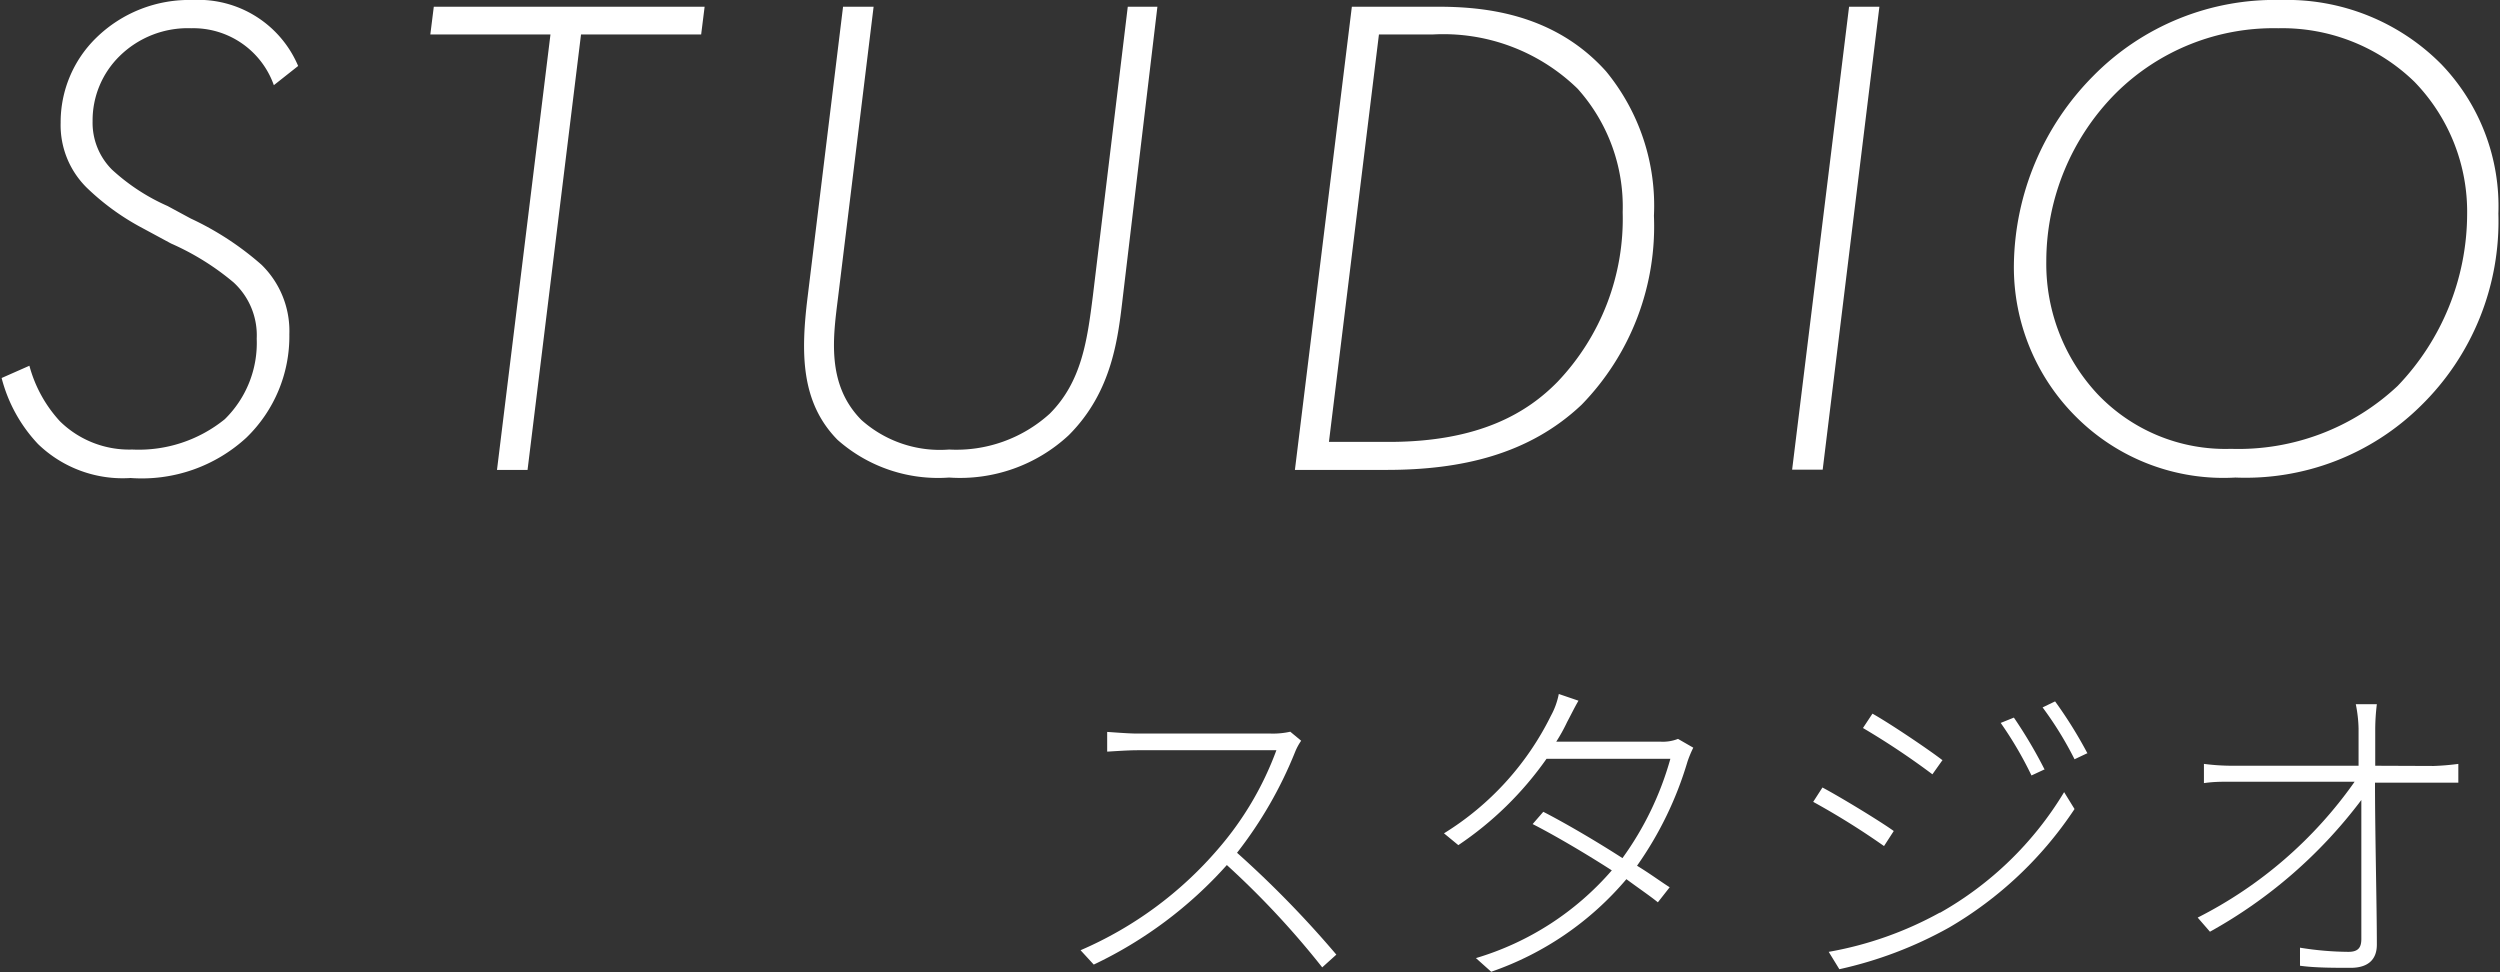
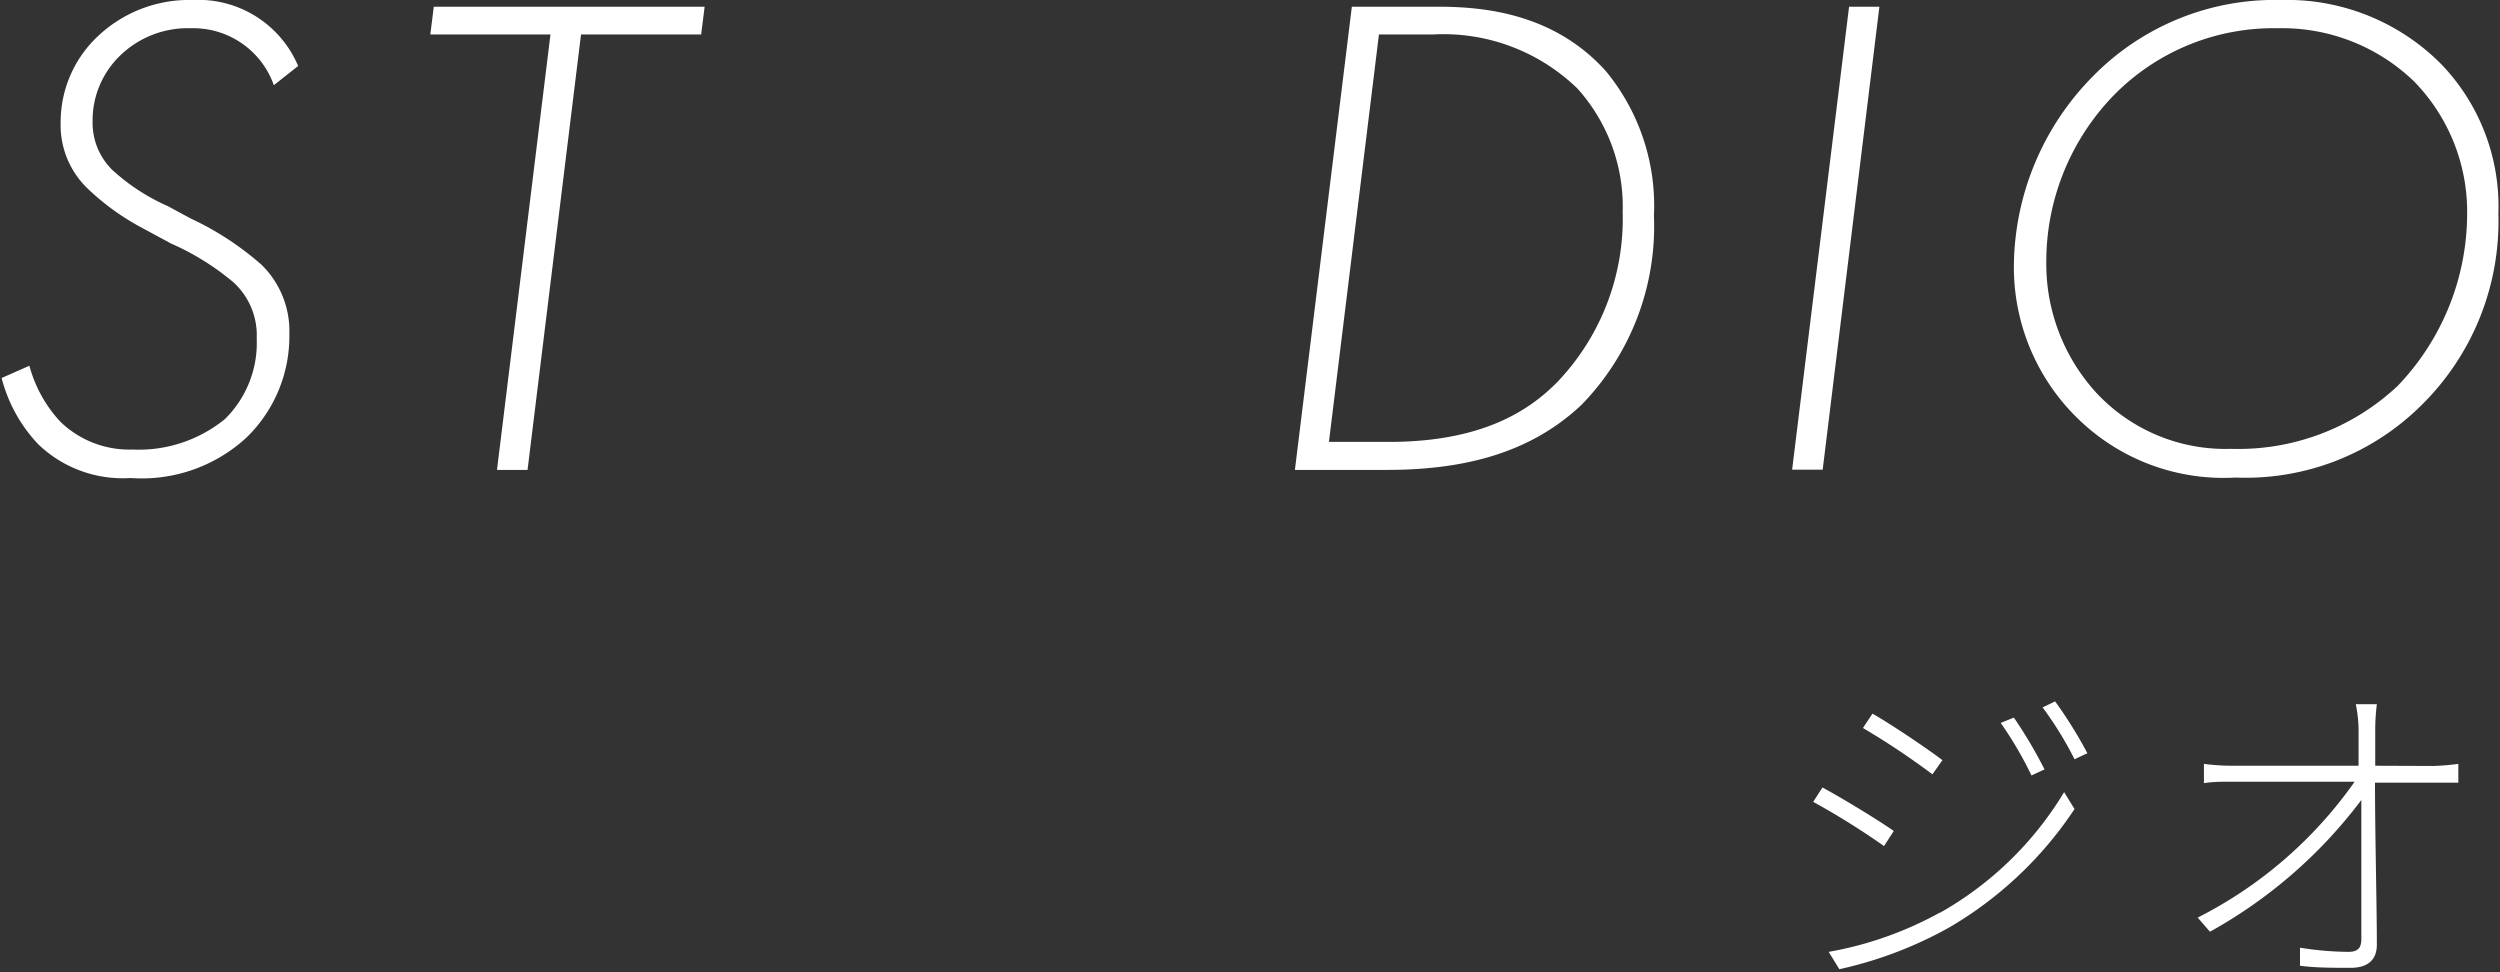
<svg xmlns="http://www.w3.org/2000/svg" width="108" height="42" viewBox="0 0 108 42">
  <rect x="0" y="0" width="108" height="42" fill="#333333" stroke="none" />
  <defs>
    <style>
      .a {
        fill: #fff;
      }

      .b {
        fill: none;
      }
    </style>
  </defs>
  <title>front-info-more-info-studio-title</title>
  <g>
    <g>
      <g>
-         <path class="a" d="M56.21,32a2.45,2.45,0,0,0-.26.48,17.85,17.85,0,0,1-2.51,4.36,44.43,44.43,0,0,1,4.29,4.4l-.61.55A37,37,0,0,0,53,37.37a18.12,18.12,0,0,1-5.75,4.3l-.57-.62a16.35,16.35,0,0,0,5.93-4.36,13.77,13.77,0,0,0,2.53-4.28h-6c-.46,0-1.24.06-1.31.06v-.85c.09,0,.87.07,1.31.07H54.9a3.42,3.42,0,0,0,.84-.08Z" />
-         <path class="a" d="M73.15,32.3a4.82,4.82,0,0,0-.25.6,15.34,15.34,0,0,1-2.18,4.5c.56.34,1,.67,1.41.93l-.51.65c-.33-.27-.82-.6-1.36-1a13.35,13.35,0,0,1-5.84,4l-.66-.59a12.45,12.45,0,0,0,5.87-3.79c-1.21-.78-2.59-1.58-3.42-2l.46-.53c.86.44,2.21,1.22,3.42,2a13.48,13.48,0,0,0,2.07-4.29H66.81A14.58,14.58,0,0,1,63,36.51L62.38,36A12.44,12.44,0,0,0,67,30.92a3.23,3.23,0,0,0,.34-.94l.85.29c-.17.29-.36.68-.49.92a7.49,7.49,0,0,1-.47.85h4.5a1.78,1.78,0,0,0,.76-.12Z" />
        <path class="a" d="M81.81,35.9l-.42.65a32.76,32.76,0,0,0-3.06-1.91l.4-.62C79.52,34.44,81.26,35.5,81.81,35.9Zm2,3.53a14.67,14.67,0,0,0,5.36-5.21l.45.73a16.42,16.42,0,0,1-5.42,5.12,17.37,17.37,0,0,1-4.74,1.8L79,41.12A15.47,15.47,0,0,0,83.79,39.43Zm.11-6.6-.44.62a32.71,32.71,0,0,0-3-2l.41-.62C81.66,31.26,83.36,32.41,83.9,32.83Zm4.42.4-.58.27a16.05,16.05,0,0,0-1.33-2.27L87,31A20.18,20.18,0,0,1,88.32,33.23Zm1.85-.7-.57.27a15.14,15.14,0,0,0-1.38-2.24l.54-.26A18.84,18.84,0,0,1,90.17,32.53Z" />
        <path class="a" d="M105.13,33.09A10.67,10.67,0,0,0,106.2,33v.81c-.27,0-.73,0-1.06,0H102.6c0,2.2.08,5.32.08,7,0,.66-.4,1-1.13,1s-1.54,0-2.19-.09l0-.78a13.52,13.52,0,0,0,2.09.18c.43,0,.56-.19.56-.56,0-1.25,0-3.86,0-6a20.77,20.77,0,0,1-6.54,5.69l-.53-.61a18.47,18.47,0,0,0,6.78-5.87H96.39c-.46,0-.75,0-1.18.06V33a9.48,9.48,0,0,0,1.18.08h5.5c0-.75,0-1.33,0-1.61a5.83,5.83,0,0,0-.12-1.05h.91a9.26,9.26,0,0,0-.07,1.05c0,.28,0,.86,0,1.61Z" />
      </g>
      <g>
        <path class="a" d="M11.83,3.68A3.69,3.69,0,0,0,8.26,1.22a4.2,4.2,0,0,0-3.09,1.2A3.89,3.89,0,0,0,4,5.24a2.86,2.86,0,0,0,.84,2.09A8.75,8.75,0,0,0,7.24,8.9l1,.54a12.8,12.8,0,0,1,3.06,2,4,4,0,0,1,1.2,3,6.09,6.09,0,0,1-1.86,4.47,6.67,6.67,0,0,1-5,1.74,5.26,5.26,0,0,1-4-1.47A6.53,6.53,0,0,1,.07,16.33l1.2-.53a5.73,5.73,0,0,0,1.32,2.4,4.27,4.27,0,0,0,3.12,1.22,5.9,5.9,0,0,0,4-1.31,4.61,4.61,0,0,0,1.38-3.48,3.1,3.1,0,0,0-1-2.43,11.2,11.2,0,0,0-2.7-1.68L6,9.77A10.56,10.56,0,0,1,3.76,8.12,3.79,3.79,0,0,1,2.62,5.3,5.09,5.09,0,0,1,4.15,1.64,5.74,5.74,0,0,1,8.32,0a4.68,4.68,0,0,1,4.56,2.85Z" />
        <path class="a" d="M25.1,1.49,22.79,20.3H21.47L23.78,1.49H18.59l.15-1.2h11.7l-.15,1.2Z" />
-         <path class="a" d="M37.74.29,36.21,12.8c-.21,1.7-.54,3.78,1,5.34A5.09,5.09,0,0,0,41,19.42a6,6,0,0,0,4.35-1.55c1.38-1.38,1.62-3.18,1.86-5.07L48.72.29H50L48.51,12.8c-.21,1.79-.45,4.11-2.34,6A6.89,6.89,0,0,1,41,20.63,6.55,6.55,0,0,1,36.18,19c-1.59-1.62-1.59-3.75-1.29-6.18L36.42.29Z" />
        <path class="a" d="M57.2,20.3H55.94L58.4.29h3.69c1.92,0,5,.24,7.29,2.79a9.14,9.14,0,0,1,2.07,6.24,11.05,11.05,0,0,1-3.12,8.16c-2.28,2.16-5.22,2.82-8.43,2.82Zm.21-1.21H60c3.93,0,6-1.28,7.29-2.6A10.21,10.21,0,0,0,70.1,9.17a7.63,7.63,0,0,0-1.95-5.34,8.31,8.31,0,0,0-6.27-2.34H59.57Z" />
        <path class="a" d="M81.19.29l-2.45,20H77.42l2.46-20Z" />
        <path class="a" d="M105.47,2.78a8.86,8.86,0,0,1,2.46,6.45,11.14,11.14,0,0,1-3.36,8.31,10.77,10.77,0,0,1-8,3.09,9,9,0,0,1-6.81-2.55A9.12,9.12,0,0,1,87,11.42a11.78,11.78,0,0,1,3.42-8.13A11,11,0,0,1,98.54,0,9.38,9.38,0,0,1,105.47,2.78Zm-1.89,13.89a10.76,10.76,0,0,0,3-7.38,8.06,8.06,0,0,0-2.28-5.76,8.2,8.2,0,0,0-5.88-2.31,9.67,9.67,0,0,0-7,2.79A10.31,10.31,0,0,0,88.4,11.3,8.25,8.25,0,0,0,90.59,17a7.62,7.62,0,0,0,5.79,2.39A10.05,10.05,0,0,0,103.58,16.67Z" />
      </g>
    </g>
    <rect class="b" width="108" height="42" />
  </g>
</svg>